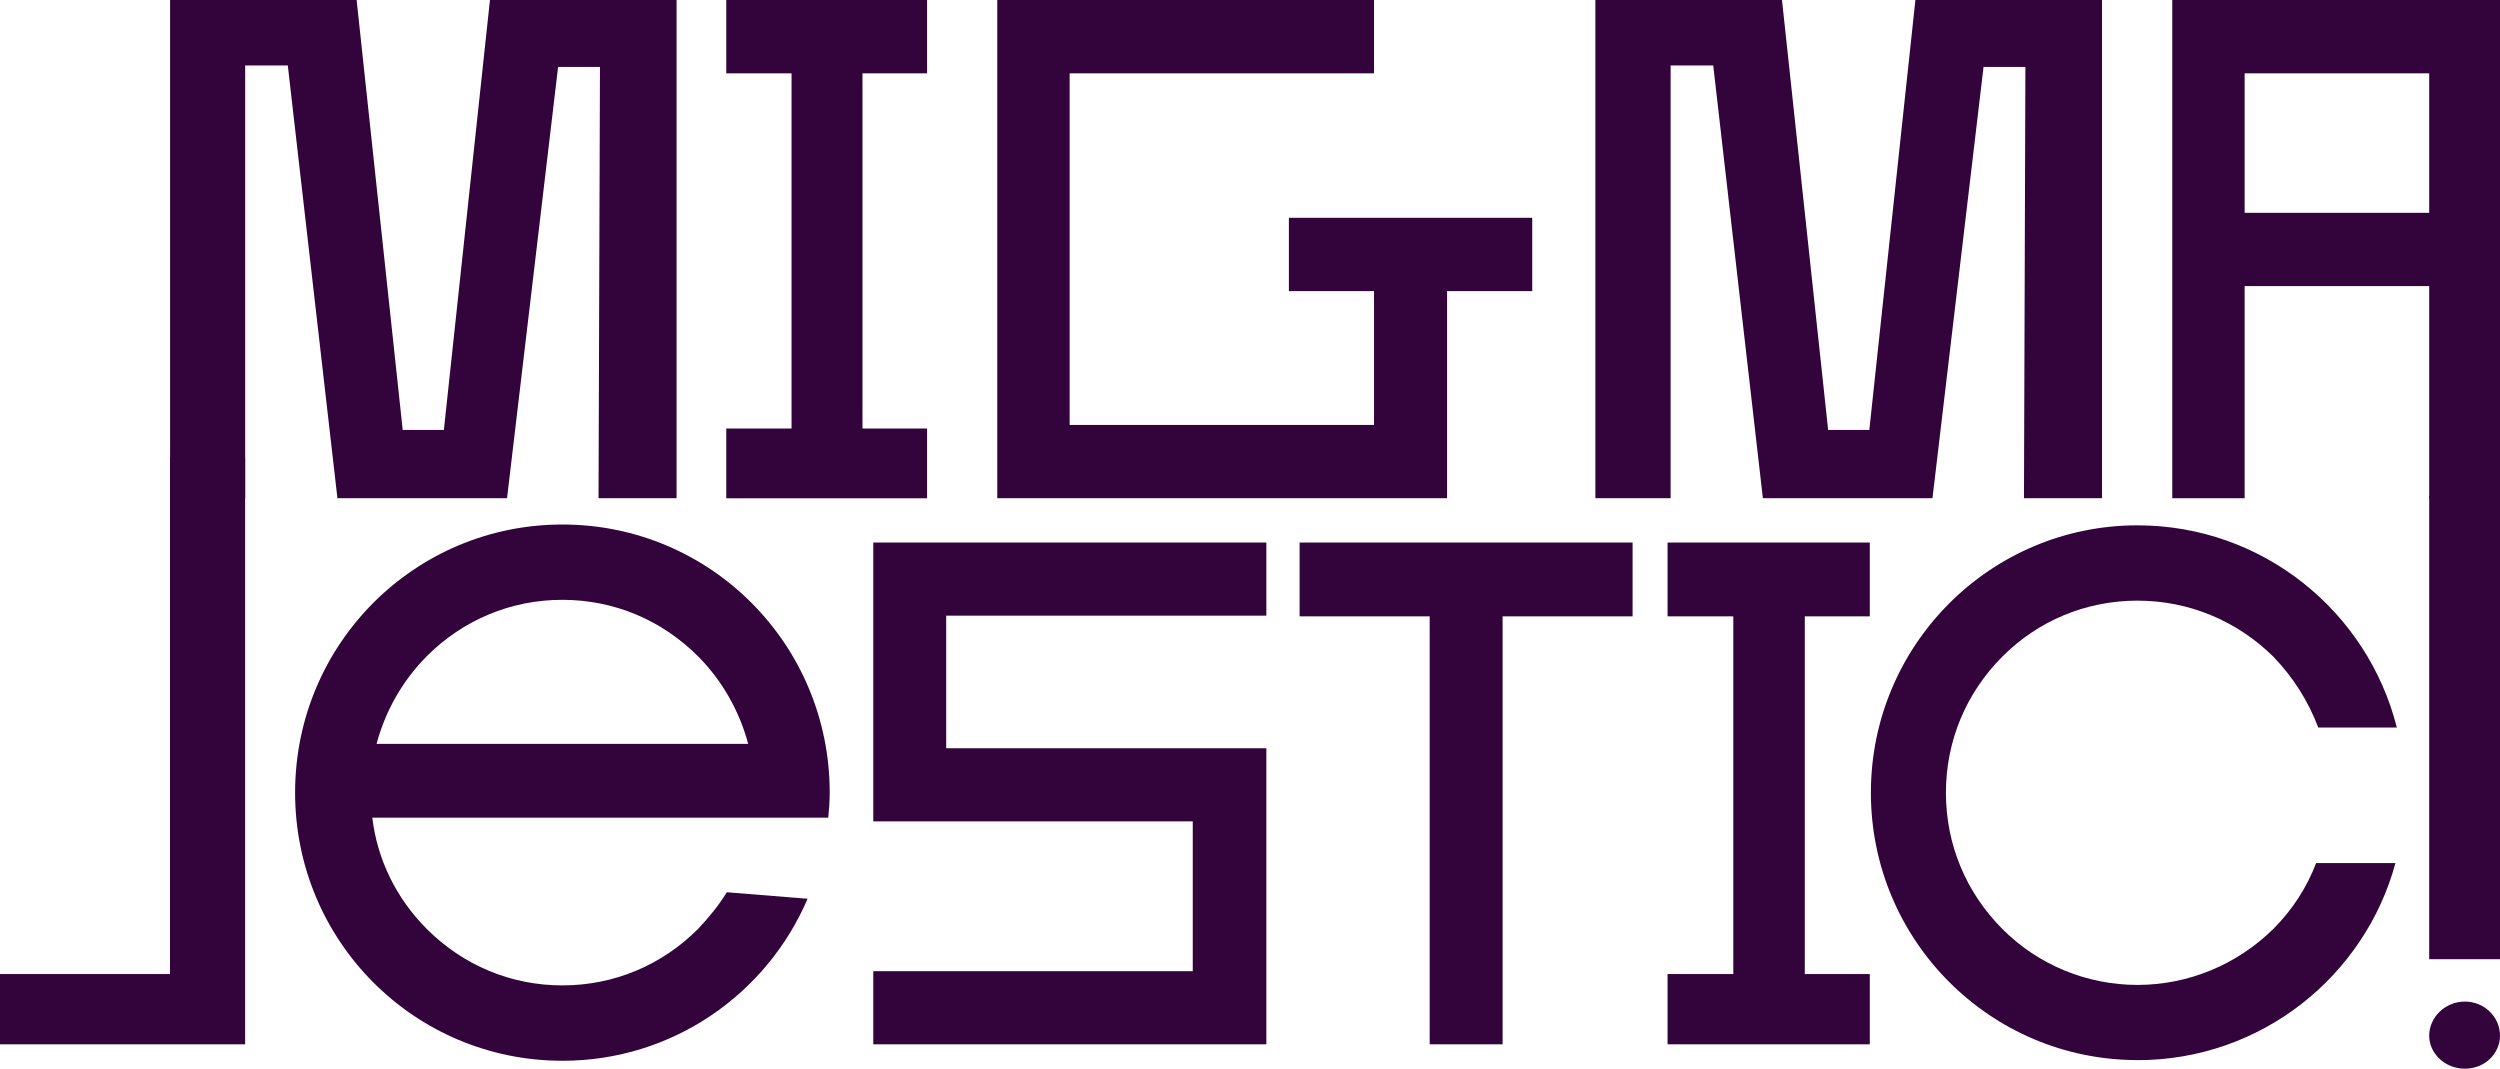
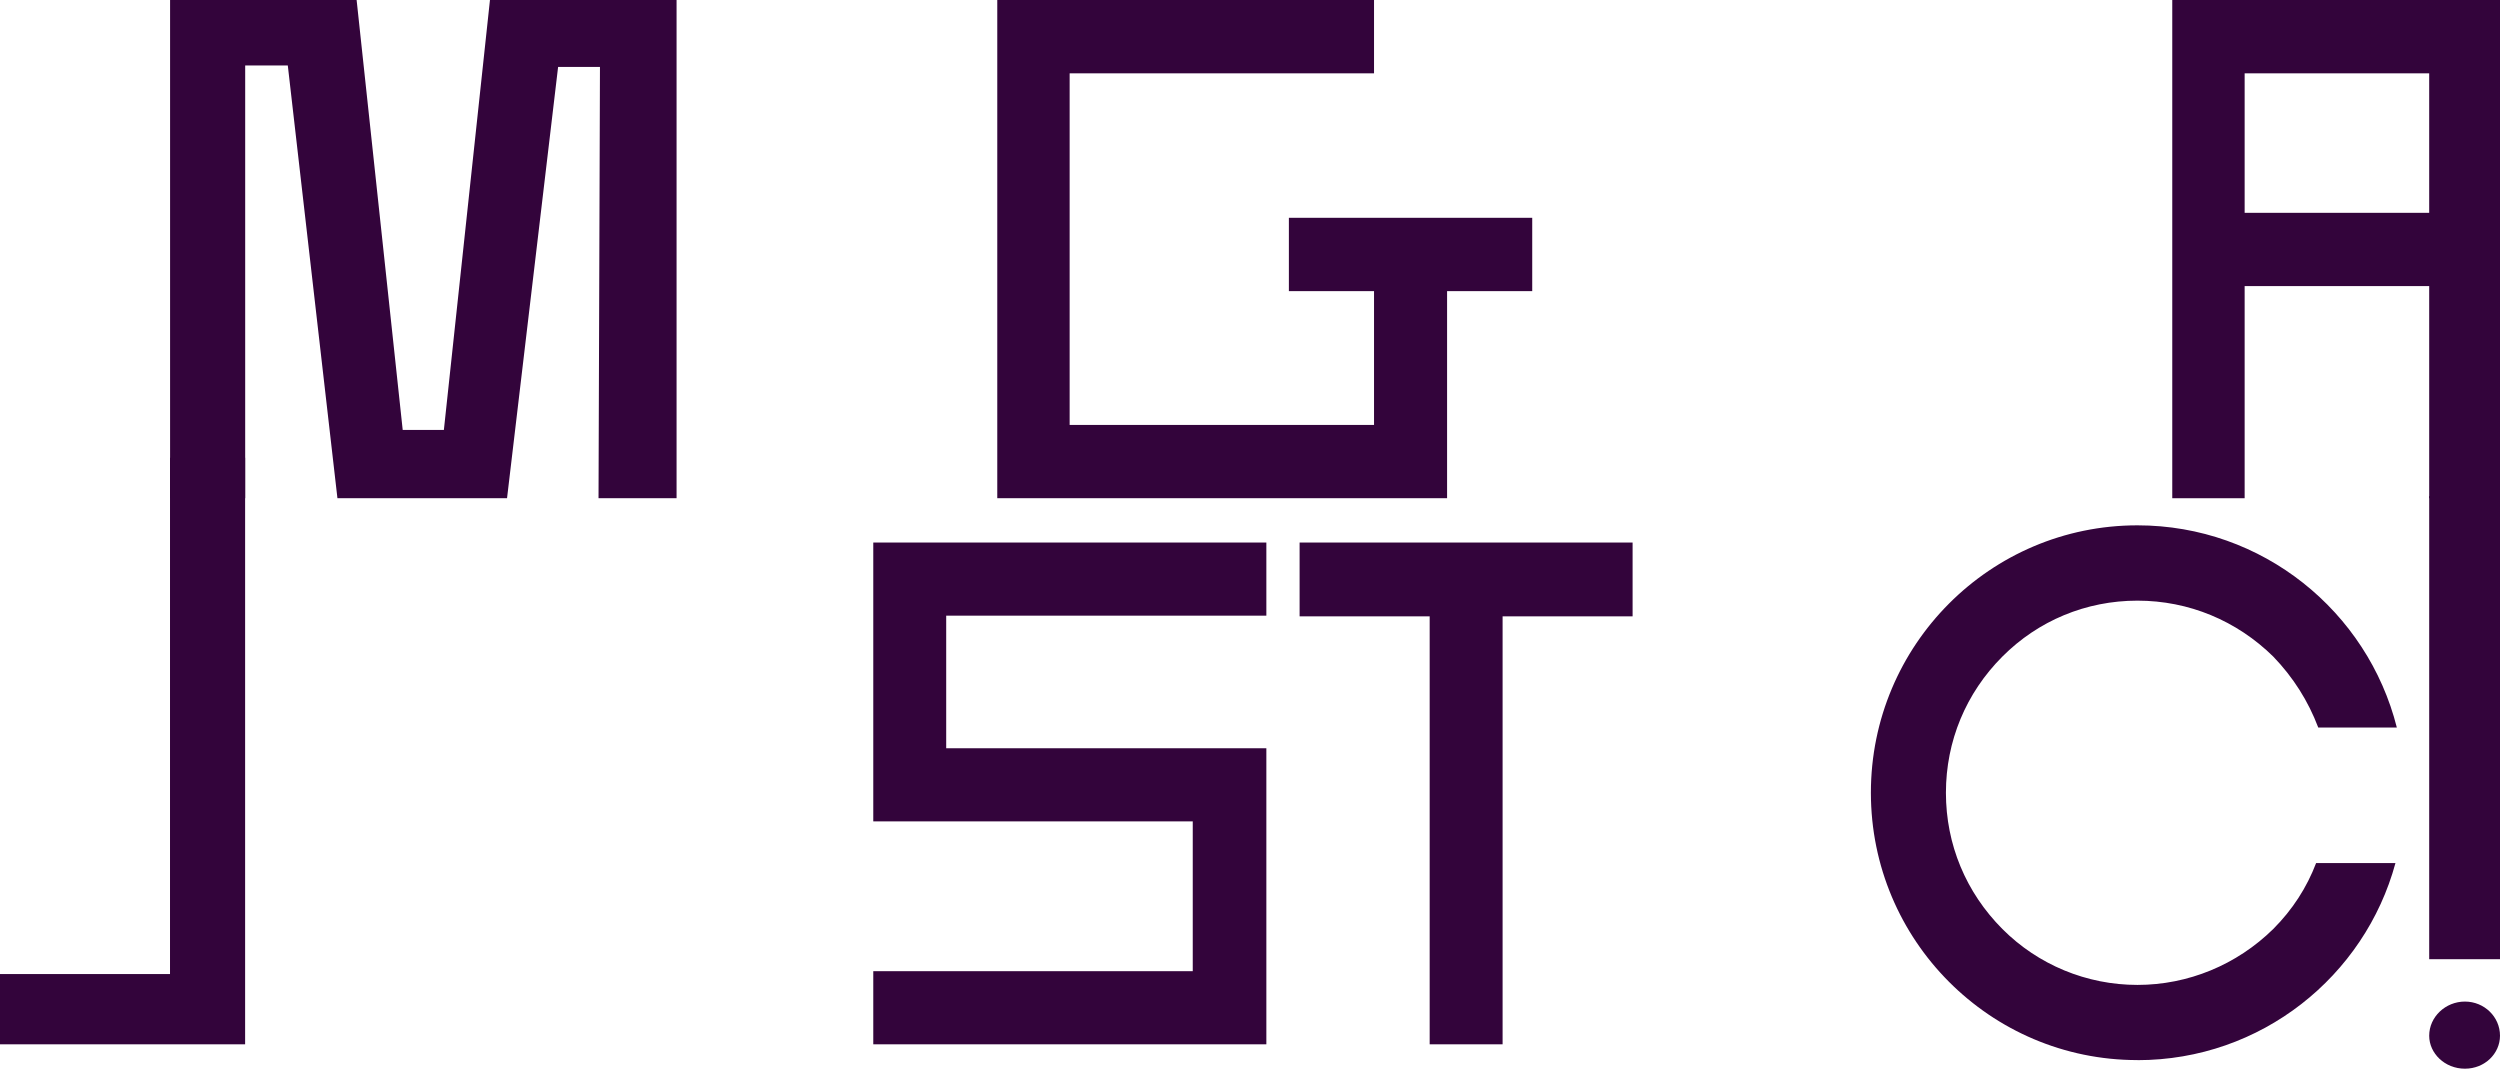
<svg xmlns="http://www.w3.org/2000/svg" id="Livello_2" viewBox="0 0 366.15 156.52">
  <defs>
    <style>.cls-1{fill:#33043b;}</style>
  </defs>
  <g id="Layer_1">
    <path class="cls-1" d="m35.91,152.95H0v-10.29h24.9v-75.62h11v85.91Z" />
-     <path class="cls-1" d="m82.37,155.36c-21.67,0-39.15-17.53-39.15-39.27s17.48-39.27,39.15-39.27,39.15,17.53,39.15,39.27c0,1.26-.1,2.52-.21,3.67H54.53c.73,6.19,3.56,11.86,7.95,16.27,5.34,5.35,12.35,8.29,19.89,8.29s14.55-2.94,19.89-8.29c1.57-1.68,3.04-3.46,4.19-5.35l11.83.95c-5.97,13.96-19.78,23.73-35.9,23.73Zm-19.89-59.22c-3.56,3.57-6.07,8.08-7.33,12.81h54.43c-1.26-4.72-3.77-9.24-7.33-12.81-5.34-5.35-12.35-8.29-19.89-8.29s-14.55,2.94-19.89,8.29Z" />
    <path class="cls-1" d="m174.69,120.3h-46.79v-40.84h57.57v10.71h-46.89v19.42h46.89v43.36h-57.57v-10.71h46.79v-21.94Z" />
    <path class="cls-1" d="m220.07,90.27v62.68h-10.68v-62.68h-19.05v-10.81h48.77v10.81h-19.05Z" />
-     <path class="cls-1" d="m264.33,142.66h9.52v10.29h-29.62v-10.29h9.63v-52.39h-9.63v-10.81h29.62v10.81h-9.52v52.39Z" />
    <path class="cls-1" d="m313.05,155.26c-21.56,0-39.04-17.53-39.04-39.16s17.48-39.16,39.04-39.16c18.32,0,33.7,12.6,37.99,29.61h-11.51c-1.47-3.88-3.66-7.35-6.59-10.39-5.34-5.25-12.35-8.19-19.89-8.19s-14.55,2.94-19.78,8.19c-5.34,5.35-8.27,12.39-8.27,19.95s2.93,14.59,8.27,19.95c5.23,5.25,12.35,8.19,19.78,8.19s14.55-2.94,19.89-8.19c2.83-2.83,4.92-6.09,6.28-9.66h11.62c-4.5,16.59-19.68,28.87-37.78,28.87Z" />
    <path class="cls-1" d="m366.15,151.69c0,2.59-2.2,4.83-5.14,4.83s-5.23-2.24-5.23-4.83c0-2.76,2.39-5,5.23-5s5.14,2.24,5.14,5Zm0-79.03h-10.37v67.82h10.37v-67.82Z" />
    <path class="cls-1" d="m42.15,9.59h-6.24v63.38h-11V0h27.32l6.75,62.97h6.03L71.76,0h27.33v72.97h-11.43l.21-63.17h-6.13l-7.48,63.17h-24.84l-7.27-63.38Z" />
-     <path class="cls-1" d="m126.32,62.76h9.46v10.22h-29.41v-10.22h9.56V10.74h-9.56V0h29.41v10.74h-9.46v52.02Z" />
    <path class="cls-1" d="m211.95,72.97h-65.89V0h55.18v10.74h-44.58v51.5h44.58v-19.6h-12.47v-10.74h35.64v10.74h-12.47v30.34Z" />
-     <path class="cls-1" d="m250.91,9.59h-6.23v63.38h-11.02V0h27.33l6.76,62.97h6.03l6.75-62.97h27.33v72.97h-11.43l.21-63.17h-6.13l-7.48,63.17h-24.84l-7.27-63.38Z" />
    <path class="cls-1" d="m318.15,72.97V0h48v72.97h-10.37v-31.07h-27.03v31.07h-10.6Zm10.6-41.8h27.03V10.74h-27.03v20.43Z" />
  </g>
</svg>